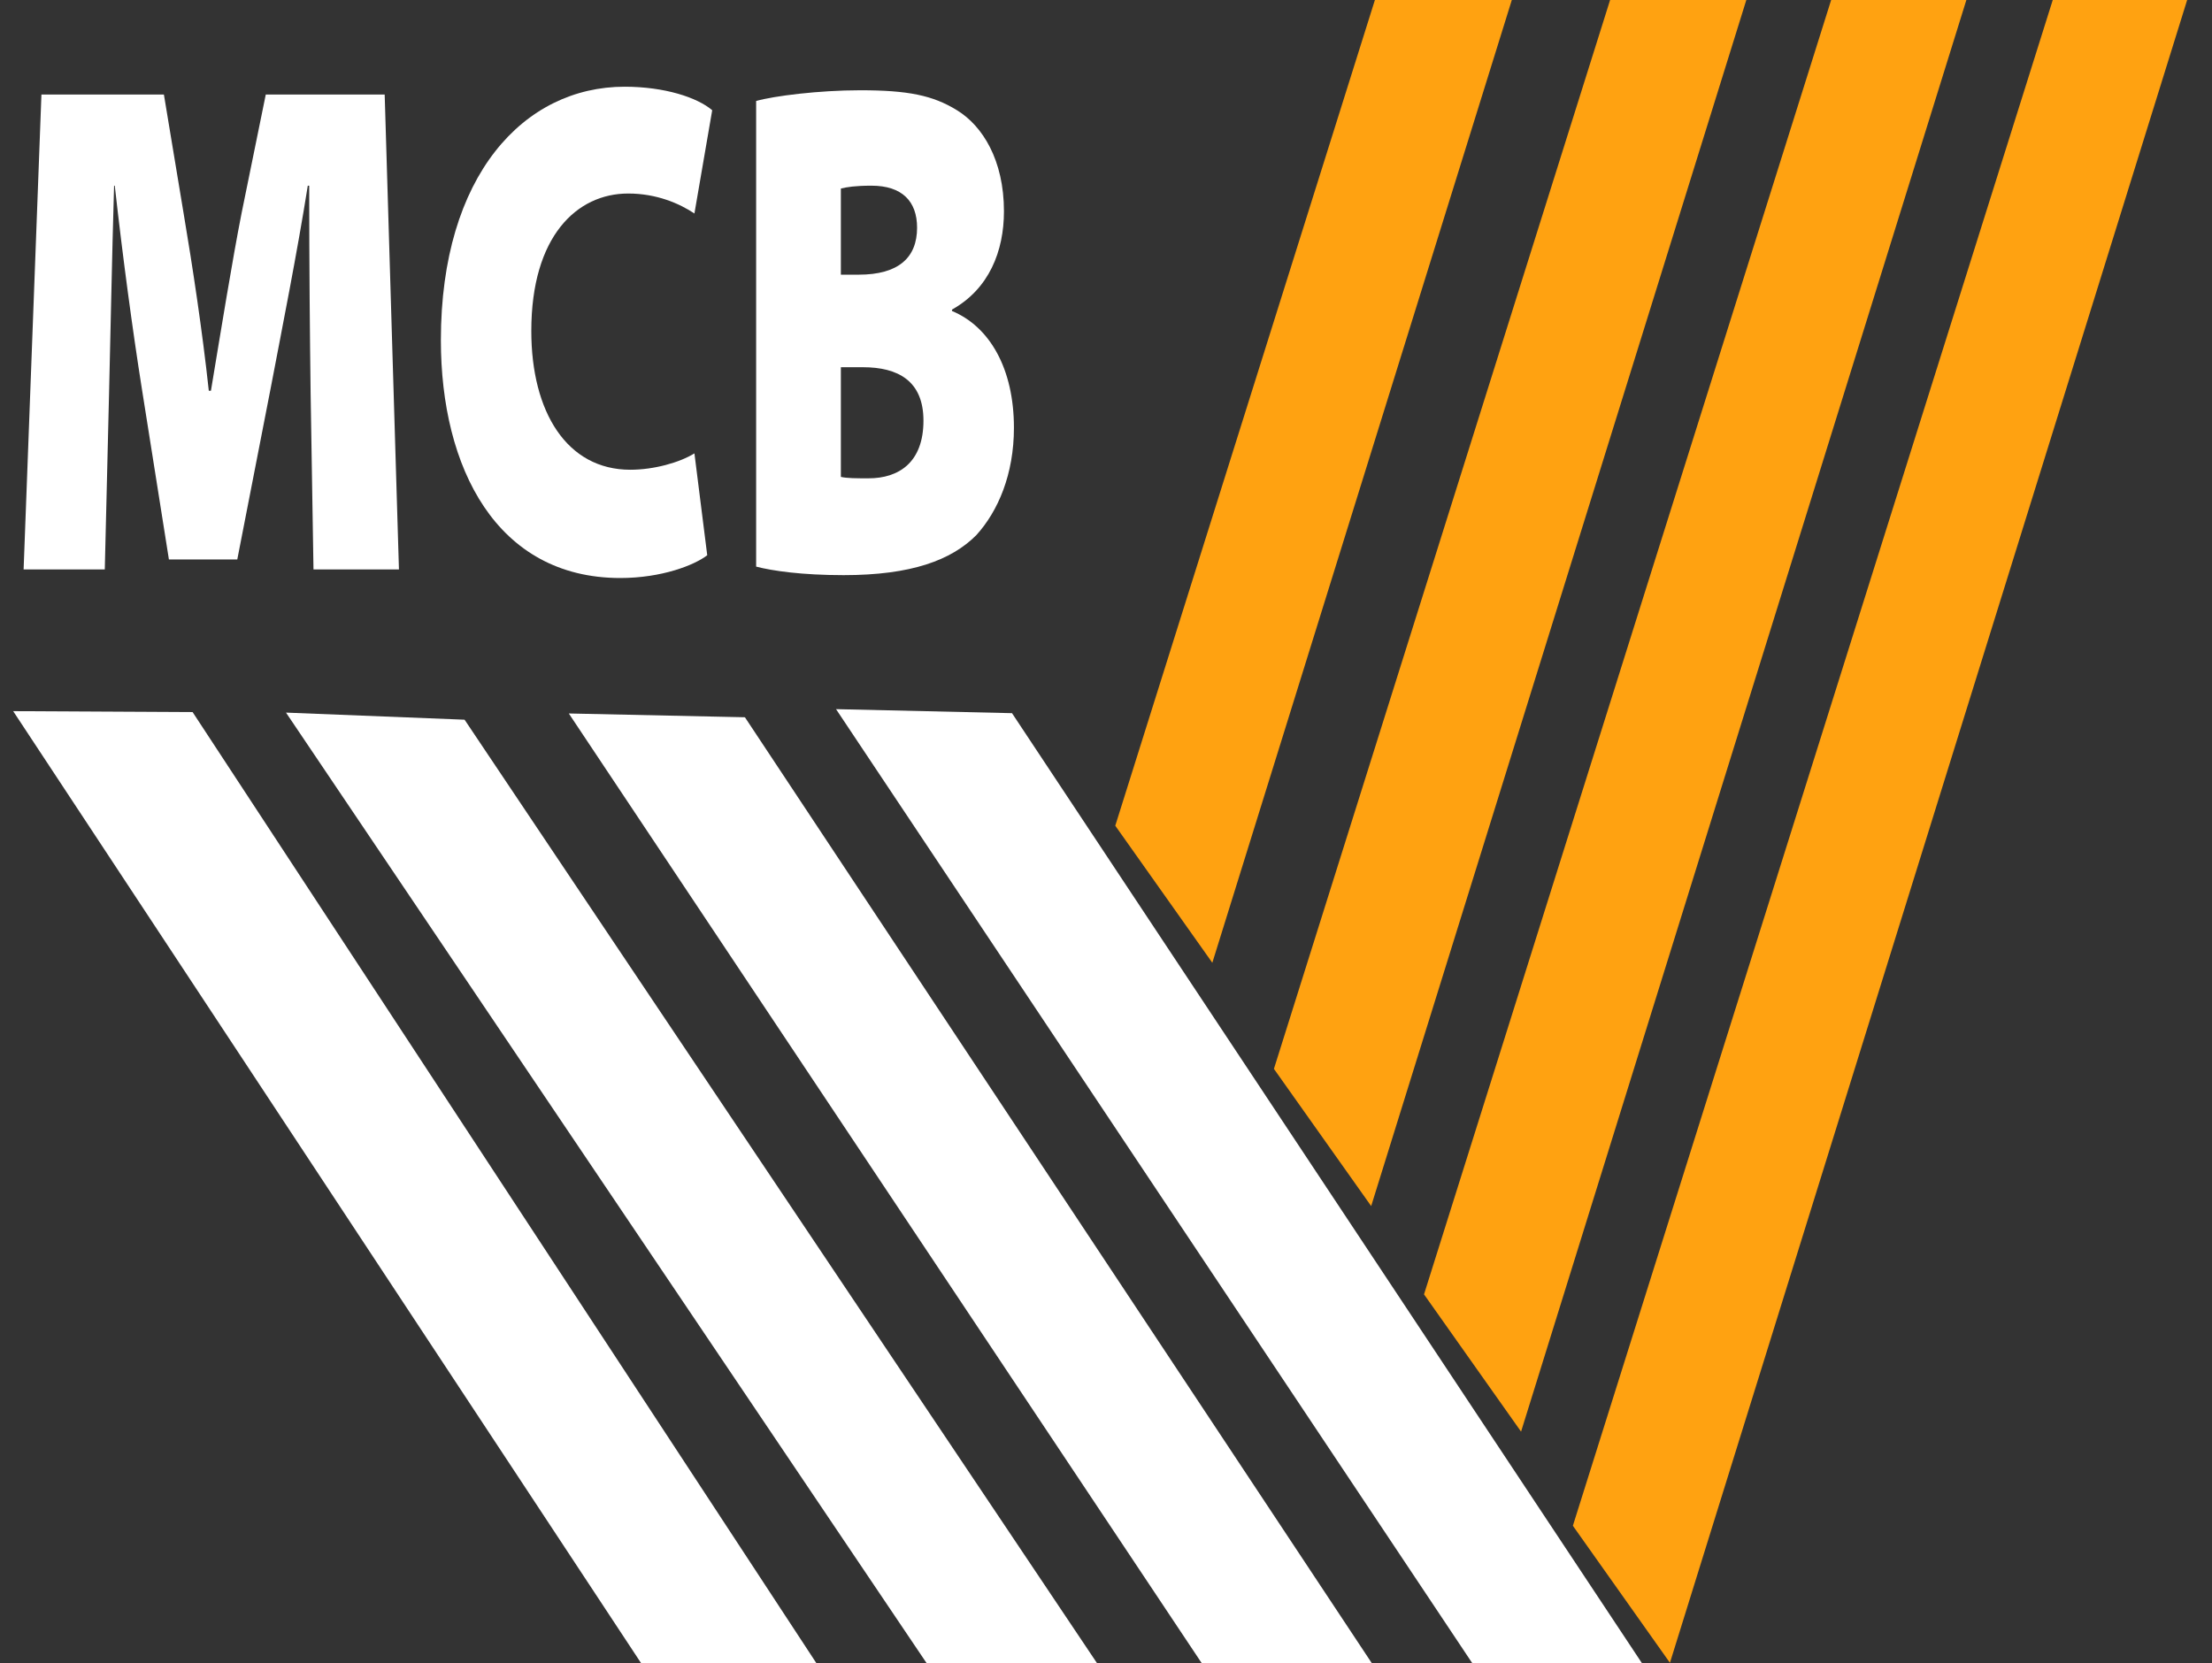
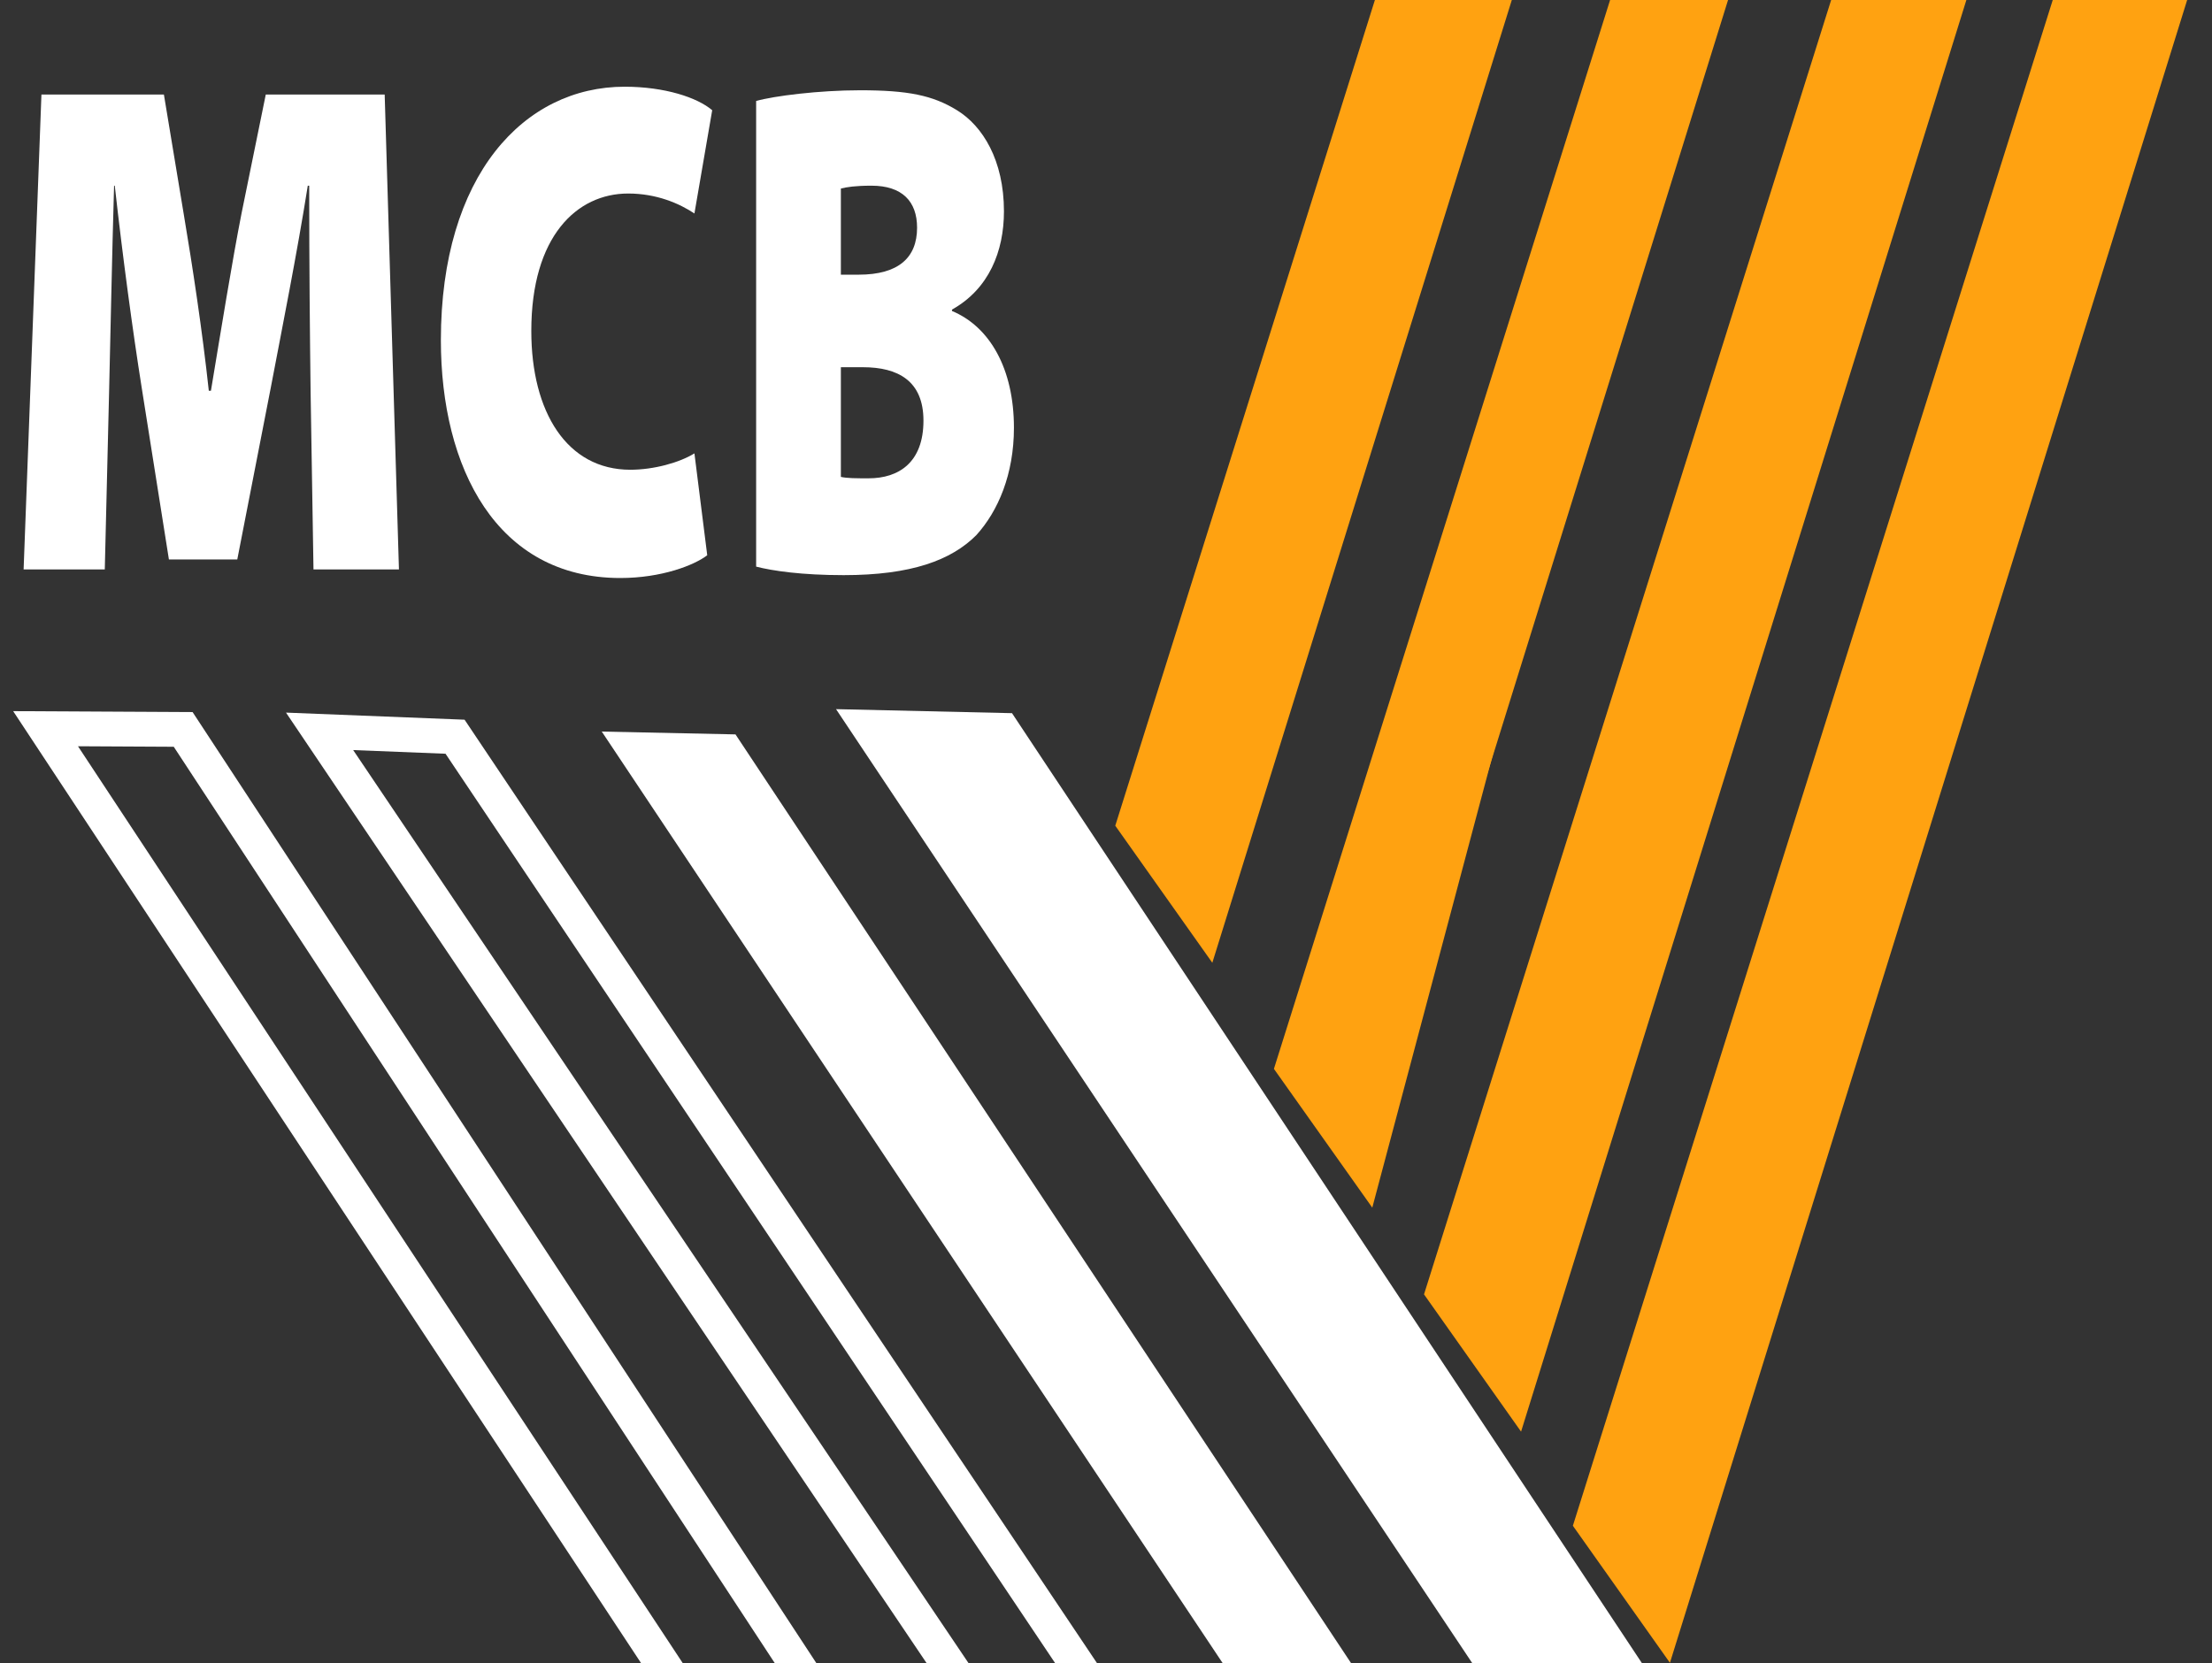
<svg xmlns="http://www.w3.org/2000/svg" xmlns:xlink="http://www.w3.org/1999/xlink" id="svg4635" version="1.2" viewBox="0 0 48.532 36.497" height="36.497pt" width="48.532pt">
  <rect x="0" y="0" width="48.532" height="36.497" fill="#333333" stroke="none" />
  <defs id="defs4568">
    <g id="g4530">
      <symbol id="glyph0-0" overflow="visible">
-         <path id="path4518" d="M 0 0 L 4.969 0 L 4.969 -10.812 L 0 -10.812 Z M 2.484 -6.109 L 0.797 -10.047 L 4.188 -10.047 Z M 2.781 -5.406 L 4.484 -9.344 L 4.484 -1.469 Z M 0.797 -0.766 L 2.484 -4.719 L 4.188 -0.766 Z M 0.5 -9.344 L 2.188 -5.406 L 0.5 -1.469 Z M 0.5 -9.344 " style="stroke:none;" />
-       </symbol>
+         </symbol>
      <symbol id="glyph0-1" overflow="visible">
        <path id="path4521" d="M 6.891 0 L 8.766 0 L 8.453 -10.422 L 5.844 -10.422 L 5.312 -7.812 C 5.109 -6.781 4.859 -5.234 4.641 -3.922 L 4.594 -3.922 C 4.453 -5.234 4.234 -6.672 4.047 -7.781 L 3.609 -10.422 L 0.922 -10.422 L 0.531 0 L 2.312 0 L 2.406 -3.875 C 2.438 -5.172 2.469 -6.828 2.516 -8.422 L 2.531 -8.422 C 2.703 -6.875 2.922 -5.25 3.125 -3.969 L 3.719 -0.219 L 5.219 -0.219 L 5.953 -3.984 C 6.203 -5.297 6.531 -6.938 6.766 -8.422 L 6.797 -8.422 C 6.797 -6.609 6.812 -5.172 6.828 -3.875 Z M 6.891 0 " style="stroke:none;" />
      </symbol>
      <symbol id="glyph0-2" overflow="visible">
        <path id="path4524" d="M 5.938 -2.547 C 5.609 -2.344 5.047 -2.188 4.531 -2.188 C 3.141 -2.188 2.359 -3.453 2.359 -5.234 C 2.359 -7.312 3.359 -8.25 4.484 -8.25 C 5.109 -8.25 5.609 -8.031 5.938 -7.812 L 6.328 -10.078 C 6 -10.359 5.281 -10.594 4.406 -10.594 C 2.203 -10.594 0.375 -8.656 0.375 -5.031 C 0.375 -2.234 1.594 0.188 4.312 0.188 C 5.219 0.188 5.938 -0.094 6.219 -0.312 Z M 5.938 -2.547 " style="stroke:none;" />
      </symbol>
      <symbol id="glyph0-3" overflow="visible">
        <path id="path4527" d="M 0.641 -0.062 C 1 0.031 1.641 0.125 2.562 0.125 C 4.047 0.125 4.922 -0.203 5.469 -0.75 C 5.953 -1.281 6.297 -2.094 6.297 -3.109 C 6.297 -4.406 5.766 -5.328 4.938 -5.672 L 4.938 -5.703 C 5.75 -6.156 6.078 -6.984 6.078 -7.859 C 6.078 -8.984 5.609 -9.734 5.047 -10.078 C 4.516 -10.406 3.969 -10.516 2.922 -10.516 C 2.016 -10.516 1.031 -10.391 0.641 -10.281 Z M 2.5 -8.359 C 2.625 -8.391 2.812 -8.422 3.172 -8.422 C 3.844 -8.422 4.172 -8.078 4.172 -7.5 C 4.172 -6.844 3.766 -6.469 2.891 -6.469 L 2.5 -6.469 Z M 2.5 -4.438 L 2.984 -4.438 C 3.75 -4.438 4.312 -4.141 4.312 -3.266 C 4.312 -2.344 3.766 -2 3.109 -2 C 2.828 -2 2.641 -2 2.5 -2.031 Z M 2.5 -4.438 " style="stroke:none;" />
      </symbol>
    </g>
    <clipPath id="clip1">
      <path id="path4532" d="M 14 0 L 48.531 0 L 48.531 32 L 14 32 Z M 14 0 " />
    </clipPath>
    <clipPath id="clip2">
      <path id="path4535" d="M 17 0 L 48.531 0 L 48.531 36.496 L 17 36.496 Z M 17 0 " />
    </clipPath>
    <clipPath id="clip3">
      <path id="path4538" d="M 20 0 L 48.531 0 L 48.531 36.496 L 20 36.496 Z M 20 0 " />
    </clipPath>
    <clipPath id="clip4">
      <path id="path4541" d="M 24 0 L 48.531 0 L 48.531 36.496 L 24 36.496 Z M 24 0 " />
    </clipPath>
    <clipPath id="clip5">
      <path id="path4544" d="M 19 15 L 36 15 L 36 36.496 L 19 36.496 Z M 19 15 " />
    </clipPath>
    <clipPath id="clip6">
      <path id="path4547" d="M 8 5 L 47 5 L 47 36.496 L 8 36.496 Z M 8 5 " />
    </clipPath>
    <clipPath id="clip7">
      <path id="path4550" d="M 13 16 L 30 16 L 30 36.496 L 13 36.496 Z M 13 16 " />
    </clipPath>
    <clipPath id="clip8">
      <path id="path4553" d="M 2 5 L 41 5 L 41 36.496 L 2 36.496 Z M 2 5 " />
    </clipPath>
    <clipPath id="clip9">
      <path id="path4556" d="M 7 16 L 24 16 L 24 36.496 L 7 36.496 Z M 7 16 " />
    </clipPath>
    <clipPath id="clip10">
      <path id="path4559" d="M 0 5 L 36 5 L 36 36.496 L 0 36.496 Z M 0 5 " />
    </clipPath>
    <clipPath id="clip11">
-       <path id="path4562" d="M 1 15 L 18 15 L 18 36.496 L 1 36.496 Z M 1 15 " />
-     </clipPath>
+       </clipPath>
    <clipPath id="clip12">
      <path id="path4565" d="M 0 5 L 29 5 L 29 36.496 L 0 36.496 Z M 0 5 " />
    </clipPath>
  </defs>
  <g id="surface2957">
    <path id="path4570" d="M 30.566 0 L 24.891 18.055 L 26.465 20.281 L 32.77 0 Z M 30.566 0 " style=" stroke:none;fill-rule:nonzero;fill:rgb(100%,63.53%,6.667%);fill-opacity:1;" />
    <g id="g4574" clip-rule="nonzero" clip-path="url(#clip1)">
      <path id="path4572" transform="matrix(1,0,0,-1,26.464,20.279)" d="M 0 0.001 L 14.872 47.822 L 12.52 47.06 L -1.574 2.224 Z M 0 0.001 " style="fill:none;stroke-width:0.763;stroke-linecap:butt;stroke-linejoin:miter;stroke:rgb(100%,63.53%,6.667%);stroke-opacity:1;stroke-miterlimit:10;" />
    </g>
    <path id="path4576" d="M 35.727 0 L 28.371 23.391 L 29.945 25.617 L 37.914 0 Z M 35.727 0 " style=" stroke:none;fill-rule:nonzero;fill:rgb(100%,63.53%,6.667%);fill-opacity:1;" />
    <g id="g4580" clip-rule="nonzero" clip-path="url(#clip2)">
-       <path id="path4578" transform="matrix(1,0,0,-1,29.948,25.616)" d="M 0.001 -0.002 L 14.873 47.823 L 12.521 47.061 L -1.577 2.225 Z M 0.001 -0.002 " style="fill:none;stroke-width:0.763;stroke-linecap:butt;stroke-linejoin:miter;stroke:rgb(100%,63.53%,6.667%);stroke-opacity:1;stroke-miterlimit:10;" />
+       <path id="path4578" transform="matrix(1,0,0,-1,29.948,25.616)" d="M 0.001 -0.002 L 12.521 47.061 L -1.577 2.225 Z M 0.001 -0.002 " style="fill:none;stroke-width:0.763;stroke-linecap:butt;stroke-linejoin:miter;stroke:rgb(100%,63.53%,6.667%);stroke-opacity:1;stroke-miterlimit:10;" />
    </g>
    <path id="path4582" d="M 40.574 0 L 31.664 28.34 L 33.238 30.566 L 42.746 0 Z M 40.574 0 " style=" stroke:none;fill-rule:nonzero;fill:rgb(100%,63.53%,6.667%);fill-opacity:1;" />
    <g id="g4586" clip-rule="nonzero" clip-path="url(#clip3)">
      <path id="path4584" transform="matrix(1,0,0,-1,33.24,30.567)" d="M -0.002 0 L 14.87 47.825 L 12.522 47.059 L -1.576 2.227 Z M -0.002 0 " style="fill:none;stroke-width:0.763;stroke-linecap:butt;stroke-linejoin:miter;stroke:rgb(100%,63.53%,6.667%);stroke-opacity:1;stroke-miterlimit:10;" />
    </g>
    <path id="path4588" d="M 45.438 0 L 34.93 33.418 L 36.504 35.641 L 47.586 0 Z M 45.438 0 " style=" stroke:none;fill-rule:nonzero;fill:rgb(100%,63.53%,6.667%);fill-opacity:1;" />
    <g id="g4592" clip-rule="nonzero" clip-path="url(#clip4)">
      <path id="path4590" transform="matrix(1,0,0,-1,36.504,35.642)" d="M 0 0.001 L 14.871 47.822 L 12.524 47.06 L -1.574 2.224 Z M 0 0.001 " style="fill:none;stroke-width:0.763;stroke-linecap:butt;stroke-linejoin:miter;stroke:rgb(100%,63.53%,6.667%);stroke-opacity:1;stroke-miterlimit:10;" />
    </g>
    <g id="g4600" style="fill:rgb(100%,100%,100%);fill-opacity:1;">
      <use id="use4594" y="12.497" x="-0.013" xlink:href="#glyph0-1" />
      <use id="use4596" y="12.497" x="9.298" xlink:href="#glyph0-2" />
      <use id="use4598" y="12.497" x="15.949" xlink:href="#glyph0-3" />
    </g>
    <g id="g4604" clip-rule="nonzero" clip-path="url(#clip5)">
      <path id="path4602" d="M 32.758 36.496 L 35.566 36.496 L 21.996 16.027 L 19.066 15.961 Z M 32.758 36.496 " style=" stroke:none;fill-rule:nonzero;fill:rgb(100%,100%,100%);fill-opacity:1;" />
    </g>
    <g id="g4608" clip-rule="nonzero" clip-path="url(#clip6)">
      <path id="path4606" transform="matrix(1,0,0,-1,21.995,16.027)" d="M 0.001 -0.001 L 13.935 -21.02 L 10.912 -20.692 L -2.928 0.066 Z M 0.001 -0.001 " style="fill:none;stroke-width:0.763;stroke-linecap:butt;stroke-linejoin:miter;stroke:rgb(100%,100%,100%);stroke-opacity:1;stroke-miterlimit:10;" />
    </g>
    <g id="g4612" clip-rule="nonzero" clip-path="url(#clip7)">
      <path id="path4610" d="M 26.824 36.496 L 29.641 36.496 L 16.137 16.117 L 13.203 16.055 Z M 26.824 36.496 " style=" stroke:none;fill-rule:nonzero;fill:rgb(100%,100%,100%);fill-opacity:1;" />
    </g>
    <g id="g4616" clip-rule="nonzero" clip-path="url(#clip8)">
-       <path id="path4614" transform="matrix(1,0,0,-1,16.136,16.119)" d="M 0 0.001 L 13.95 -21.053 L 10.918 -20.725 L -2.933 0.064 Z M 0 0.001 " style="fill:none;stroke-width:0.763;stroke-linecap:butt;stroke-linejoin:miter;stroke:rgb(100%,100%,100%);stroke-opacity:1;stroke-miterlimit:10;" />
-     </g>
+       </g>
    <g id="g4620" clip-rule="nonzero" clip-path="url(#clip9)">
-       <path id="path4618" d="M 20.789 36.496 L 23.609 36.496 L 9.984 16.168 L 7.016 16.051 Z M 20.789 36.496 " style=" stroke:none;fill-rule:nonzero;fill:rgb(100%,100%,100%);fill-opacity:1;" />
-     </g>
+       </g>
    <g id="g4624" clip-rule="nonzero" clip-path="url(#clip10)">
      <path id="path4622" transform="matrix(1,0,0,-1,9.985,16.168)" d="M -0.001 0 L 14.515 -21.66 L 11.437 -21.269 L -2.973 0.118 Z M -0.001 0 " style="fill:none;stroke-width:0.763;stroke-linecap:butt;stroke-linejoin:miter;stroke:rgb(100%,100%,100%);stroke-opacity:1;stroke-miterlimit:10;" />
    </g>
    <g id="g4628" clip-rule="nonzero" clip-path="url(#clip11)">
      <path id="path4626" d="M 14.52 36.496 L 17.453 36.496 L 4.02 16.008 L 1 15.992 Z M 14.52 36.496 " style=" stroke:none;fill-rule:nonzero;fill:rgb(100%,100%,100%);fill-opacity:1;" />
    </g>
    <g id="g4632" clip-rule="nonzero" clip-path="url(#clip12)">
      <path id="path4630" transform="matrix(1,0,0,-1,4.019,16.006)" d="M 0 -0.002 L 14.008 -21.365 L 10.891 -21.08 L -3.019 0.014 Z M 0 -0.002 " style="fill:none;stroke-width:0.763;stroke-linecap:butt;stroke-linejoin:miter;stroke:rgb(100%,100%,100%);stroke-opacity:1;stroke-miterlimit:10;" />
    </g>
  </g>
</svg>